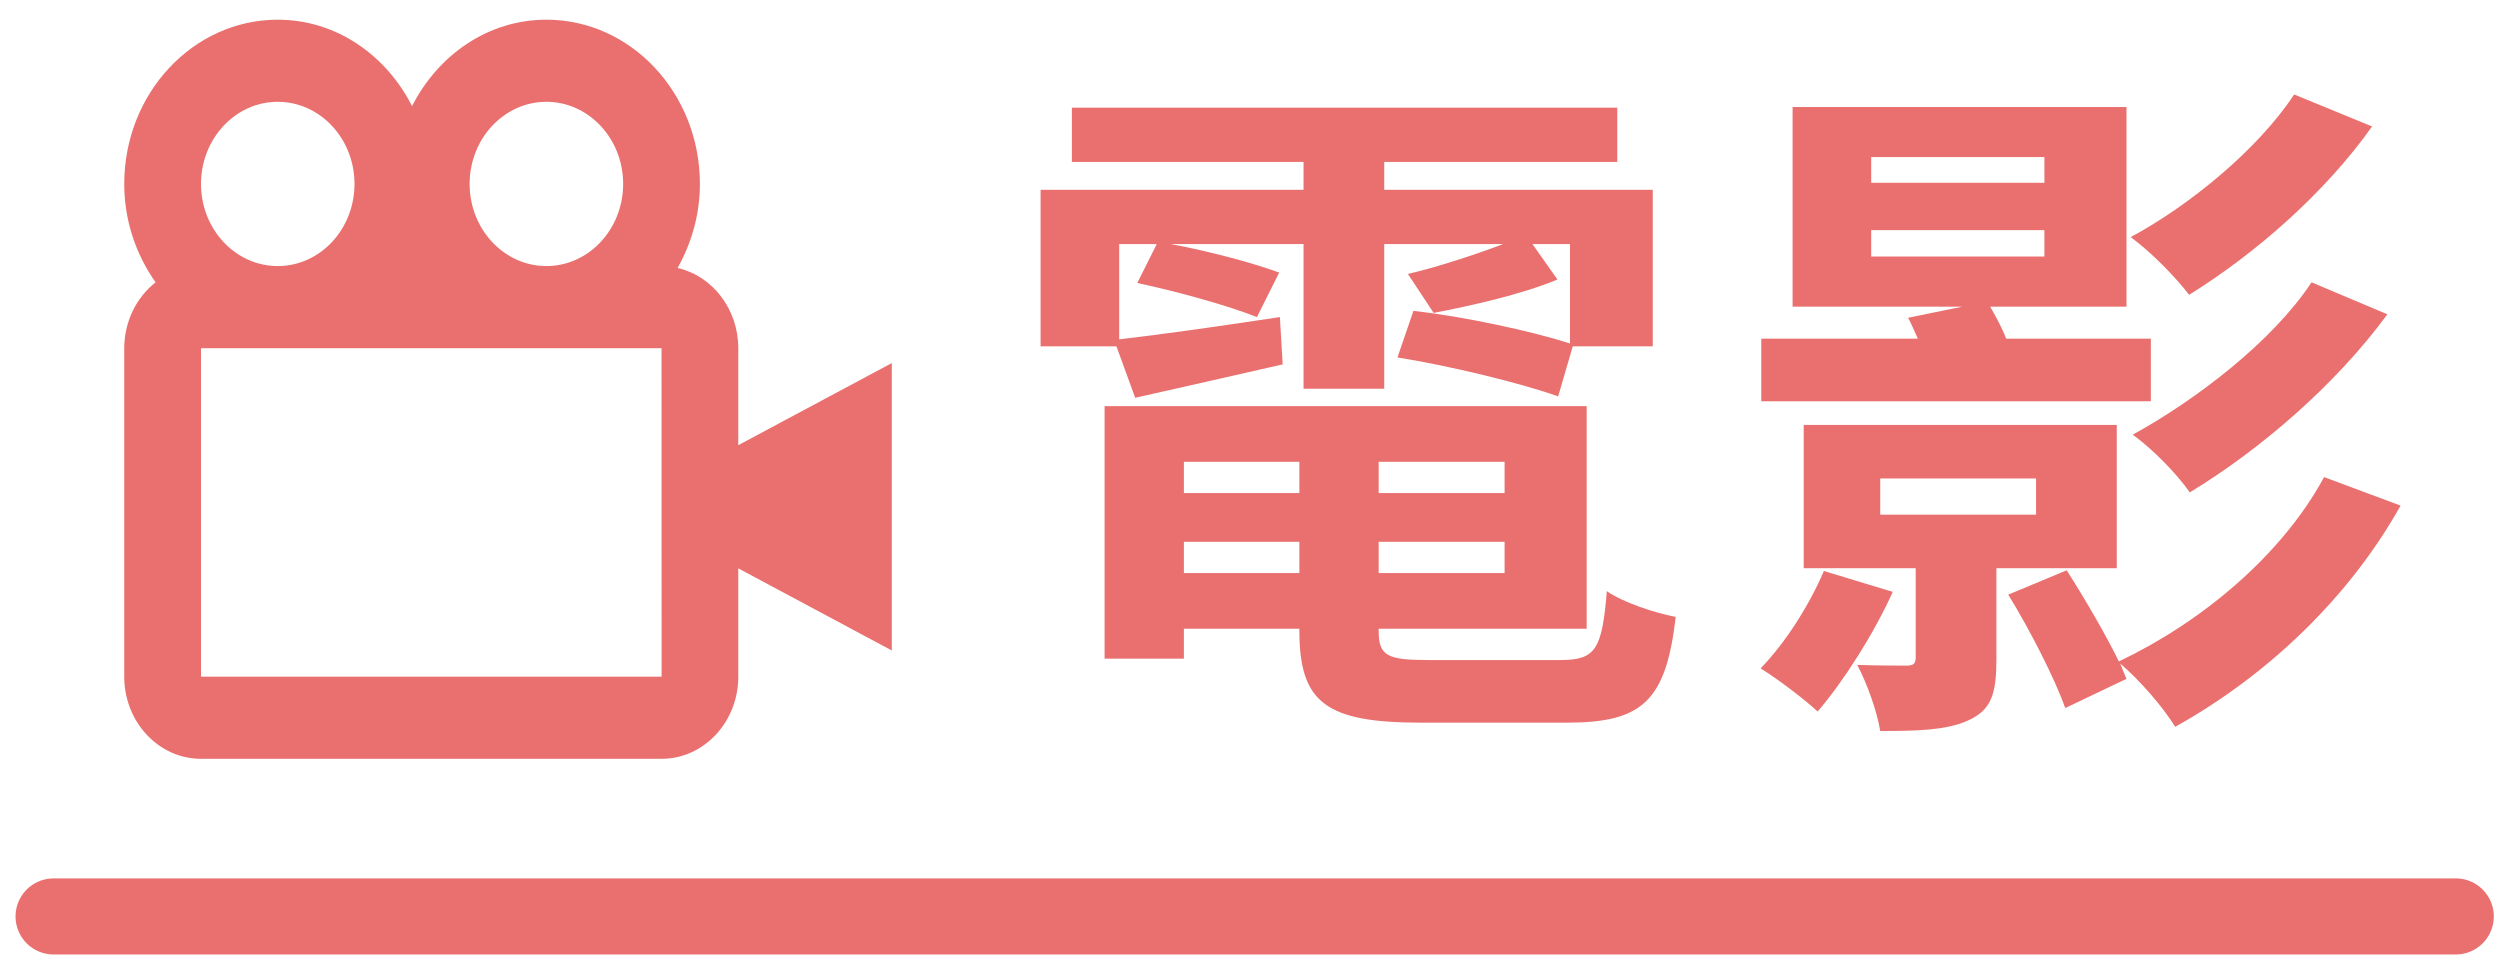
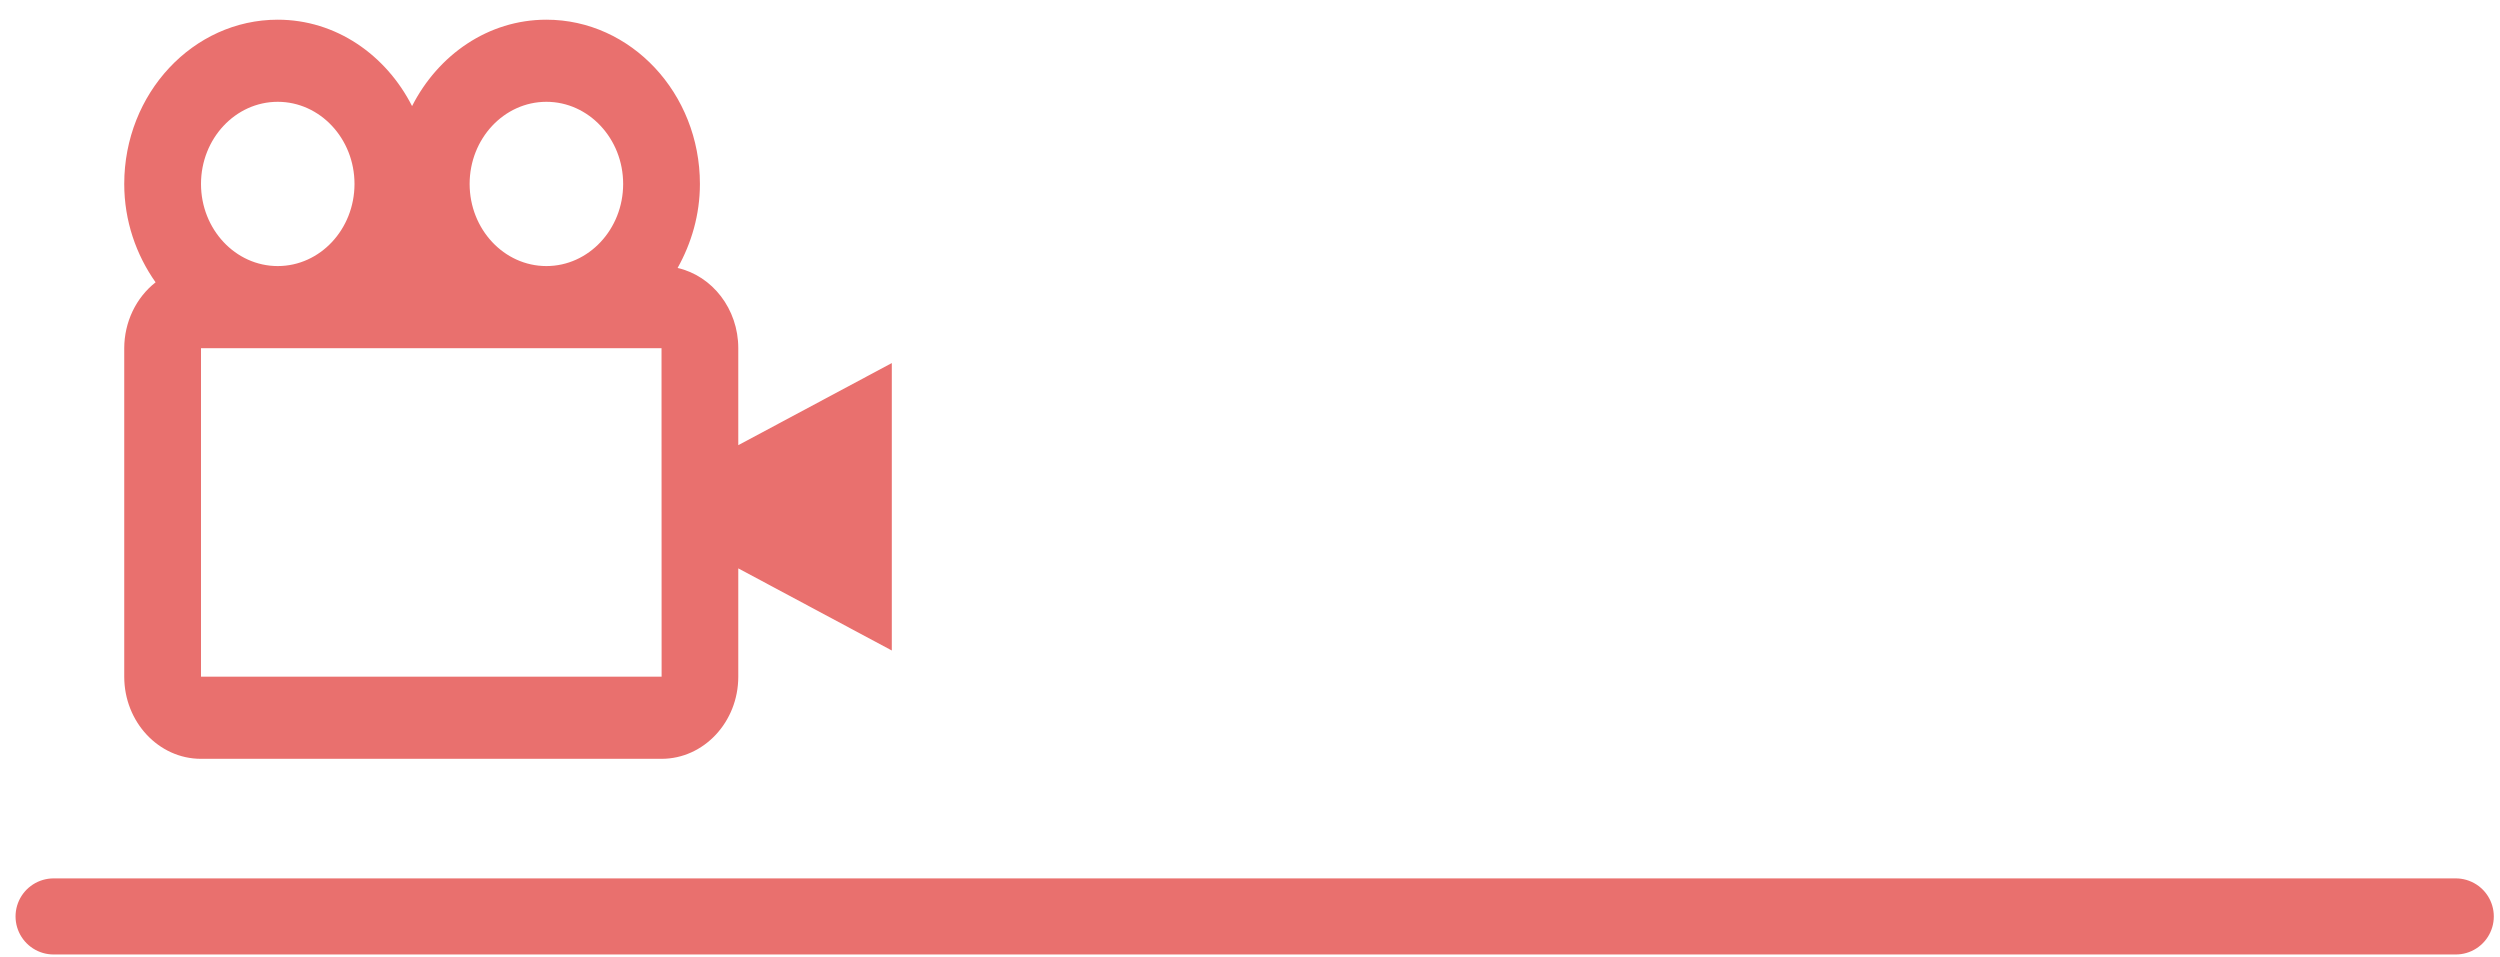
<svg xmlns="http://www.w3.org/2000/svg" width="115" height="44" viewBox="0 0 115 44" fill="none">
  <path d="M33.961 16.017C33.961 14.205 32.761 12.69 31.17 12.326C31.805 11.191 32.196 9.878 32.196 8.461C32.196 4.294 29.029 0.906 25.134 0.906C22.456 0.906 20.154 2.524 18.955 4.88C17.756 2.524 15.454 0.906 12.776 0.906C8.882 0.906 5.715 4.294 5.715 8.461C5.715 10.165 6.266 11.723 7.157 12.987C6.712 13.336 6.349 13.791 6.098 14.318C5.848 14.844 5.716 15.426 5.715 16.017V31.128C5.715 33.211 7.298 34.906 9.246 34.906H30.43C32.377 34.906 33.961 33.211 33.961 31.128V26.145L41.023 29.923V16.701L33.961 20.478V16.017ZM25.134 4.683C27.081 4.683 28.665 6.378 28.665 8.461C28.665 10.545 27.081 12.239 25.134 12.239C23.187 12.239 21.603 10.545 21.603 8.461C21.603 6.378 23.187 4.683 25.134 4.683ZM12.776 4.683C14.724 4.683 16.307 6.378 16.307 8.461C16.307 10.545 14.724 12.239 12.776 12.239C10.829 12.239 9.246 10.545 9.246 8.461C9.246 6.378 10.829 4.683 12.776 4.683ZM9.246 31.128V16.017H30.43L30.434 31.128H9.246Z" fill="#E9706E" />
-   <path d="M52.219 18.298C54.235 17.85 56.603 17.306 59.003 16.762L58.875 14.586C56.123 15.002 53.435 15.386 51.483 15.61V11.226H53.211L52.315 13.018C54.139 13.402 56.539 14.074 57.819 14.586L58.843 12.538C57.627 12.09 55.579 11.546 53.851 11.226H59.963V17.882H63.675V11.226H69.147C67.803 11.738 66.011 12.314 64.763 12.602L65.947 14.394C67.611 14.074 69.947 13.562 71.643 12.858L70.491 11.226H72.219V15.802C70.459 15.226 67.291 14.554 65.019 14.298L64.283 16.442C66.683 16.826 69.979 17.626 71.675 18.234L72.347 15.93H76.027V8.73H63.675V7.45H74.395V4.954H49.307V7.45H59.963V8.73H47.867V15.93H51.355L52.219 18.298ZM54.459 26.362V24.922H59.771V26.362H54.459ZM59.771 21.242V22.682H54.459V21.242H59.771ZM69.211 22.682H63.419V21.242H69.211V22.682ZM63.419 26.362V24.922H69.211V26.362H63.419ZM65.723 30.362C63.803 30.362 63.419 30.17 63.419 29.018V28.922H72.987V18.682H50.811V30.298H54.459V28.922H59.771V29.018C59.771 32.346 61.019 33.242 65.371 33.242H72.091C75.579 33.242 76.635 32.218 77.083 28.378C76.091 28.186 74.651 27.706 73.915 27.194C73.691 29.882 73.403 30.362 71.771 30.362H65.723ZM105.531 4.346C103.867 6.874 100.699 9.466 98.011 10.906C98.971 11.61 100.091 12.762 100.699 13.562C103.739 11.674 106.939 8.89 109.115 5.818L105.531 4.346ZM106.331 12.986C104.539 15.706 101.019 18.394 98.107 19.994C99.067 20.698 100.123 21.786 100.731 22.65C103.995 20.666 107.451 17.69 109.819 14.458L106.331 12.986ZM86.075 10.586H94.043V11.802H86.075V10.586ZM86.075 7.226H94.043V8.41H86.075V7.226ZM98.939 15.578H92.283C92.091 15.066 91.803 14.554 91.547 14.106H97.819V4.922H82.459V14.106H90.267L87.771 14.618C87.931 14.906 88.059 15.226 88.219 15.578H81.019V18.458H98.939V15.578ZM83.899 26.266C83.227 27.834 82.139 29.562 80.987 30.746C81.723 31.194 83.035 32.186 83.611 32.73C84.795 31.354 86.203 29.146 87.067 27.226L83.899 26.266ZM86.491 22.01H93.659V23.674H86.491V22.01ZM97.371 26.138V19.546H82.971V26.138H88.123V30.234C88.123 30.522 88.027 30.618 87.707 30.618C87.387 30.618 86.395 30.618 85.435 30.586C85.883 31.45 86.331 32.666 86.491 33.626C88.187 33.626 89.531 33.594 90.523 33.146C91.611 32.666 91.835 31.898 91.835 30.33V26.138H97.371ZM106.907 21.946C104.955 25.562 101.243 28.634 97.467 30.426C96.859 29.178 95.867 27.482 95.067 26.234L92.379 27.354C93.403 29.018 94.523 31.226 95.003 32.57L97.819 31.226C97.723 31.002 97.627 30.778 97.531 30.522C98.459 31.322 99.483 32.506 100.059 33.434C104.251 31.098 108.027 27.546 110.427 23.258L106.907 21.946Z" fill="#E9706E" />
  <line x1="2.465" y1="42.156" x2="112.965" y2="42.156" stroke="#E9706E" stroke-width="3.5" stroke-linecap="round" />
</svg>